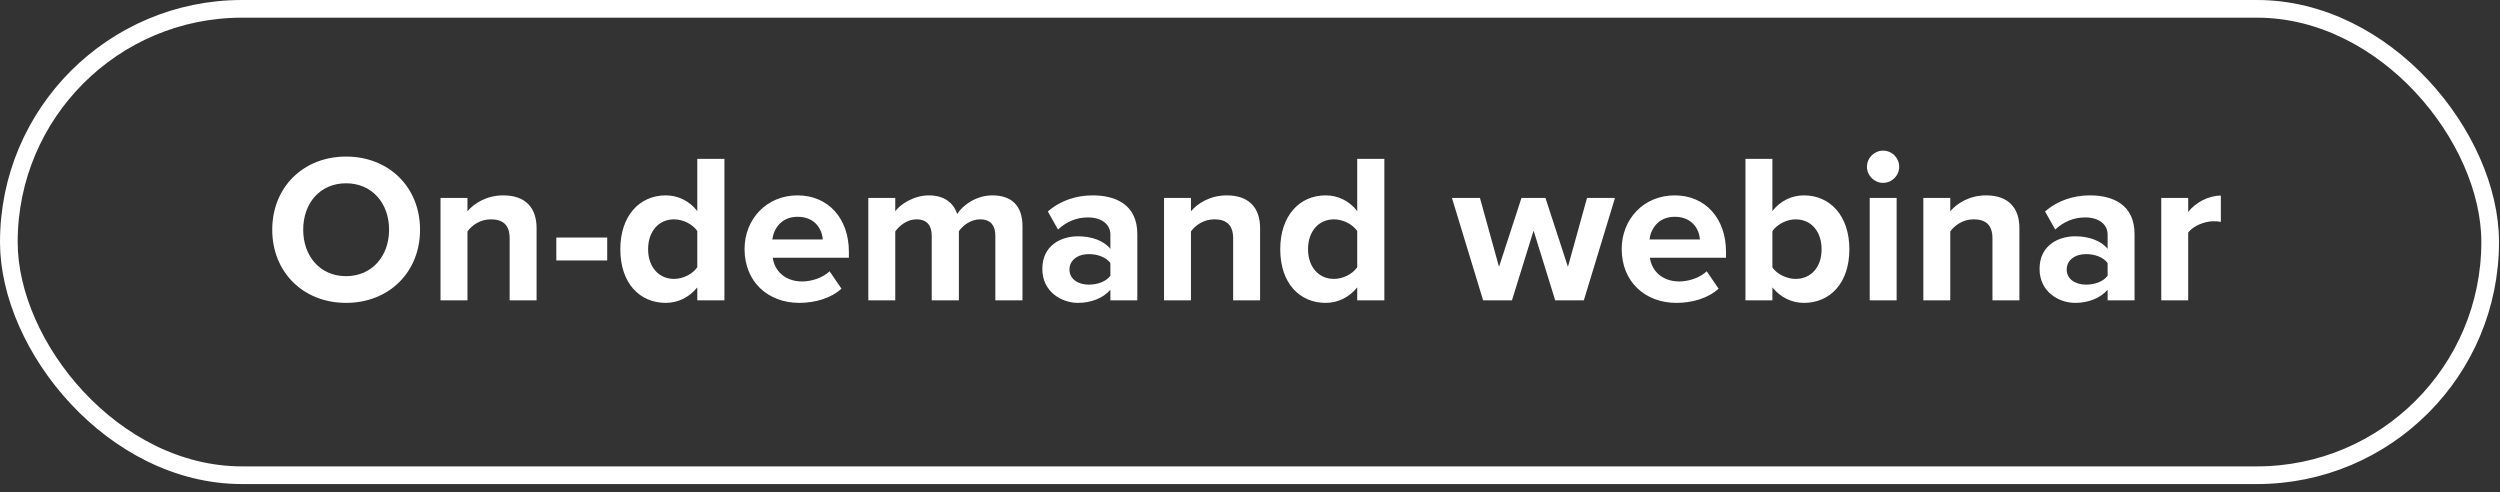
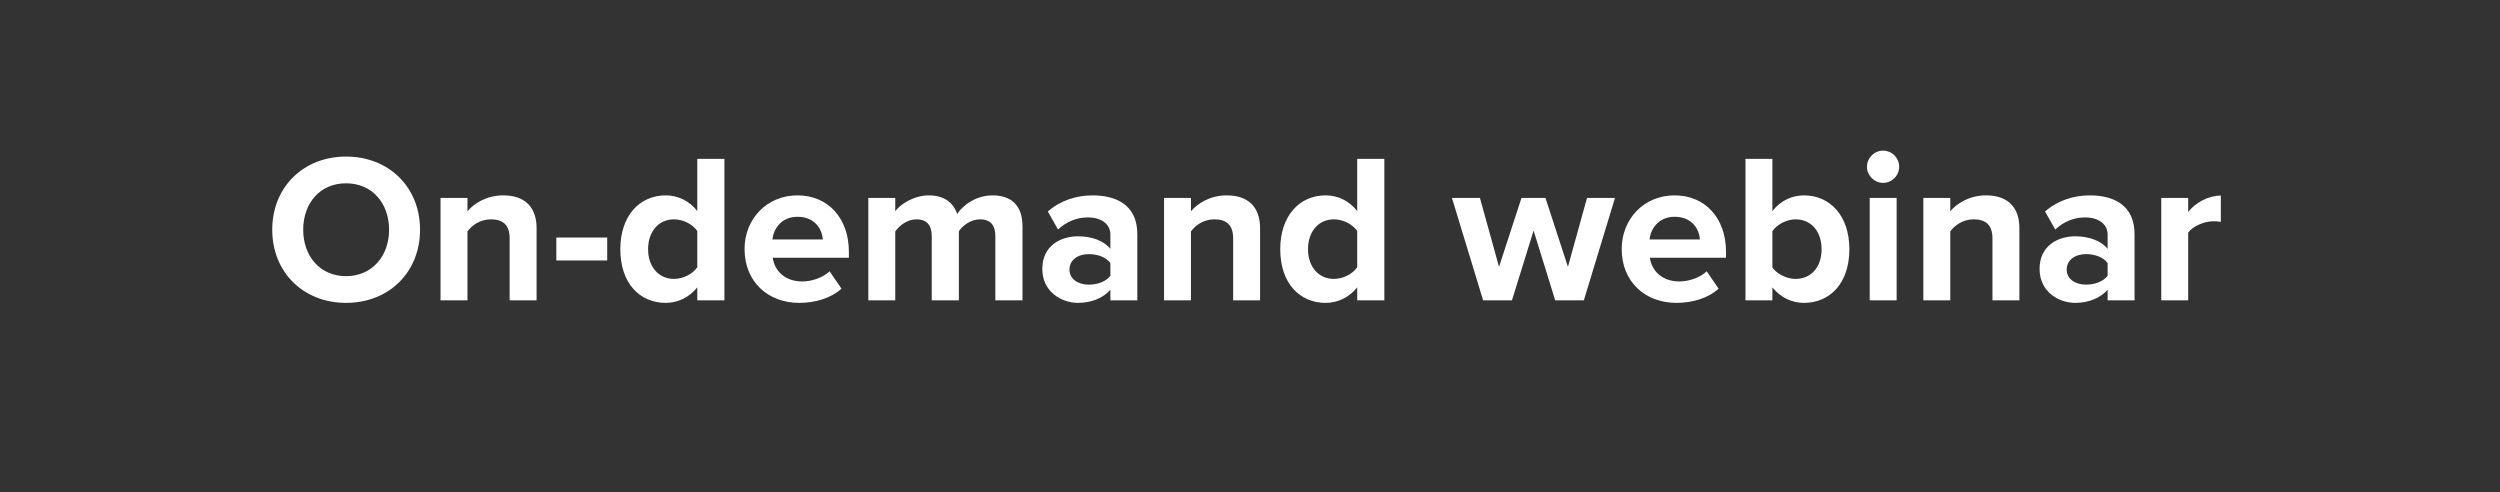
<svg xmlns="http://www.w3.org/2000/svg" width="193" height="38" viewBox="0 0 193 38" fill="none">
  <rect x="0" y="0" width="193" height="38" fill="#333333" stroke="none" />
-   <rect x="0.682" y="0.682" width="191.559" height="36.005" rx="18.003" stroke="white" stroke-width="1.364" />
  <path d="M21.017 17.735C21.017 14.444 23.424 12.087 26.714 12.087C30.021 12.087 32.427 14.444 32.427 17.735C32.427 21.025 30.021 23.382 26.714 23.382C23.424 23.382 21.017 21.025 21.017 17.735ZM30.037 17.735C30.037 15.688 28.727 14.15 26.714 14.15C24.701 14.15 23.407 15.688 23.407 17.735C23.407 19.764 24.701 21.32 26.714 21.32C28.727 21.32 30.037 19.764 30.037 17.735ZM41.424 23.186H39.345V18.406C39.345 17.309 38.772 16.933 37.888 16.933C37.07 16.933 36.432 17.391 36.088 17.866V23.186H34.009V15.279H36.088V16.311C36.595 15.705 37.561 15.083 38.854 15.083C40.589 15.083 41.424 16.065 41.424 17.604V23.186ZM46.877 20.108H42.948V18.34H46.877V20.108ZM55.926 23.186H53.831V22.187C53.209 22.956 52.341 23.382 51.392 23.382C49.395 23.382 47.889 21.876 47.889 19.241C47.889 16.654 49.378 15.083 51.392 15.083C52.325 15.083 53.209 15.492 53.831 16.294V12.267H55.926V23.186ZM53.831 20.632V17.833C53.47 17.309 52.734 16.933 52.03 16.933C50.851 16.933 50.033 17.866 50.033 19.241C50.033 20.599 50.851 21.532 52.03 21.532C52.734 21.532 53.47 21.156 53.831 20.632ZM57.48 19.224C57.48 16.933 59.166 15.083 61.572 15.083C63.929 15.083 65.534 16.851 65.534 19.437V19.895H59.657C59.788 20.894 60.59 21.729 61.932 21.729C62.669 21.729 63.536 21.434 64.044 20.943L64.961 22.285C64.159 23.022 62.931 23.382 61.703 23.382C59.297 23.382 57.48 21.761 57.48 19.224ZM61.572 16.736C60.279 16.736 59.722 17.702 59.624 18.488H63.52C63.471 17.735 62.947 16.736 61.572 16.736ZM78.936 23.186H76.84V18.193C76.84 17.456 76.513 16.933 75.662 16.933C74.925 16.933 74.32 17.424 74.025 17.849V23.186H71.93V18.193C71.93 17.456 71.602 16.933 70.751 16.933C70.031 16.933 69.425 17.424 69.114 17.866V23.186H67.035V15.279H69.114V16.311C69.441 15.836 70.489 15.083 71.7 15.083C72.863 15.083 73.599 15.623 73.894 16.523C74.352 15.803 75.4 15.083 76.611 15.083C78.068 15.083 78.936 15.852 78.936 17.473V23.186ZM87.801 23.186H85.722V22.367C85.181 23.006 84.248 23.382 83.217 23.382C81.957 23.382 80.467 22.531 80.467 20.763C80.467 18.913 81.957 18.242 83.217 18.242C84.265 18.242 85.198 18.569 85.722 19.208V18.111C85.722 17.309 85.034 16.785 83.987 16.785C83.135 16.785 82.35 17.096 81.678 17.718L80.893 16.327C81.859 15.476 83.103 15.083 84.347 15.083C86.147 15.083 87.801 15.803 87.801 18.078V23.186ZM85.722 21.287V20.305C85.378 19.846 84.723 19.617 84.052 19.617C83.234 19.617 82.562 20.059 82.562 20.812C82.562 21.549 83.234 21.974 84.052 21.974C84.723 21.974 85.378 21.745 85.722 21.287ZM97.278 23.186H95.199V18.406C95.199 17.309 94.626 16.933 93.742 16.933C92.924 16.933 92.285 17.391 91.942 17.866V23.186H89.863V15.279H91.942V16.311C92.449 15.705 93.415 15.083 94.708 15.083C96.443 15.083 97.278 16.065 97.278 17.604V23.186ZM106.872 23.186H104.777V22.187C104.155 22.956 103.287 23.382 102.338 23.382C100.341 23.382 98.835 21.876 98.835 19.241C98.835 16.654 100.324 15.083 102.338 15.083C103.271 15.083 104.155 15.492 104.777 16.294V12.267H106.872V23.186ZM104.777 20.632V17.833C104.416 17.309 103.68 16.933 102.976 16.933C101.797 16.933 100.979 17.866 100.979 19.241C100.979 20.599 101.797 21.532 102.976 21.532C103.68 21.532 104.416 21.156 104.777 20.632ZM122.272 23.186H120.062L118.393 17.8L116.723 23.186H114.497L112.09 15.279H114.251L115.724 20.599L117.459 15.279H119.309L121.044 20.599L122.518 15.279H124.678L122.272 23.186ZM125.195 19.224C125.195 16.933 126.881 15.083 129.287 15.083C131.644 15.083 133.248 16.851 133.248 19.437V19.895H127.372C127.503 20.894 128.305 21.729 129.647 21.729C130.384 21.729 131.251 21.434 131.759 20.943L132.676 22.285C131.873 23.022 130.646 23.382 129.418 23.382C127.012 23.382 125.195 21.761 125.195 19.224ZM129.287 16.736C127.994 16.736 127.437 17.702 127.339 18.488H131.235C131.186 17.735 130.662 16.736 129.287 16.736ZM136.829 23.186H134.75V12.267H136.829V16.294C137.451 15.492 138.335 15.083 139.268 15.083C141.281 15.083 142.771 16.654 142.771 19.241C142.771 21.876 141.265 23.382 139.268 23.382C138.319 23.382 137.451 22.956 136.829 22.187V23.186ZM136.829 17.849V20.648C137.173 21.156 137.942 21.532 138.613 21.532C139.825 21.532 140.627 20.616 140.627 19.241C140.627 17.866 139.825 16.933 138.613 16.933C137.942 16.933 137.173 17.325 136.829 17.849ZM145.373 14.117C144.702 14.117 144.129 13.56 144.129 12.873C144.129 12.185 144.702 11.629 145.373 11.629C146.06 11.629 146.617 12.185 146.617 12.873C146.617 13.56 146.06 14.117 145.373 14.117ZM146.42 23.186H144.341V15.279H146.42V23.186ZM155.897 23.186H153.818V18.406C153.818 17.309 153.245 16.933 152.361 16.933C151.543 16.933 150.904 17.391 150.561 17.866V23.186H148.482V15.279H150.561V16.311C151.068 15.705 152.034 15.083 153.327 15.083C155.062 15.083 155.897 16.065 155.897 17.604V23.186ZM164.787 23.186H162.708V22.367C162.168 23.006 161.235 23.382 160.204 23.382C158.943 23.382 157.454 22.531 157.454 20.763C157.454 18.913 158.943 18.242 160.204 18.242C161.251 18.242 162.184 18.569 162.708 19.208V18.111C162.708 17.309 162.021 16.785 160.973 16.785C160.122 16.785 159.336 17.096 158.665 17.718L157.879 16.327C158.845 15.476 160.089 15.083 161.333 15.083C163.134 15.083 164.787 15.803 164.787 18.078V23.186ZM162.708 21.287V20.305C162.365 19.846 161.71 19.617 161.039 19.617C160.22 19.617 159.549 20.059 159.549 20.812C159.549 21.549 160.22 21.974 161.039 21.974C161.71 21.974 162.365 21.745 162.708 21.287ZM168.928 23.186H166.849V15.279H168.928V16.36C169.485 15.656 170.467 15.099 171.449 15.099V17.129C171.302 17.096 171.105 17.08 170.876 17.08C170.189 17.08 169.272 17.456 168.928 17.964V23.186Z" fill="white" />
</svg>